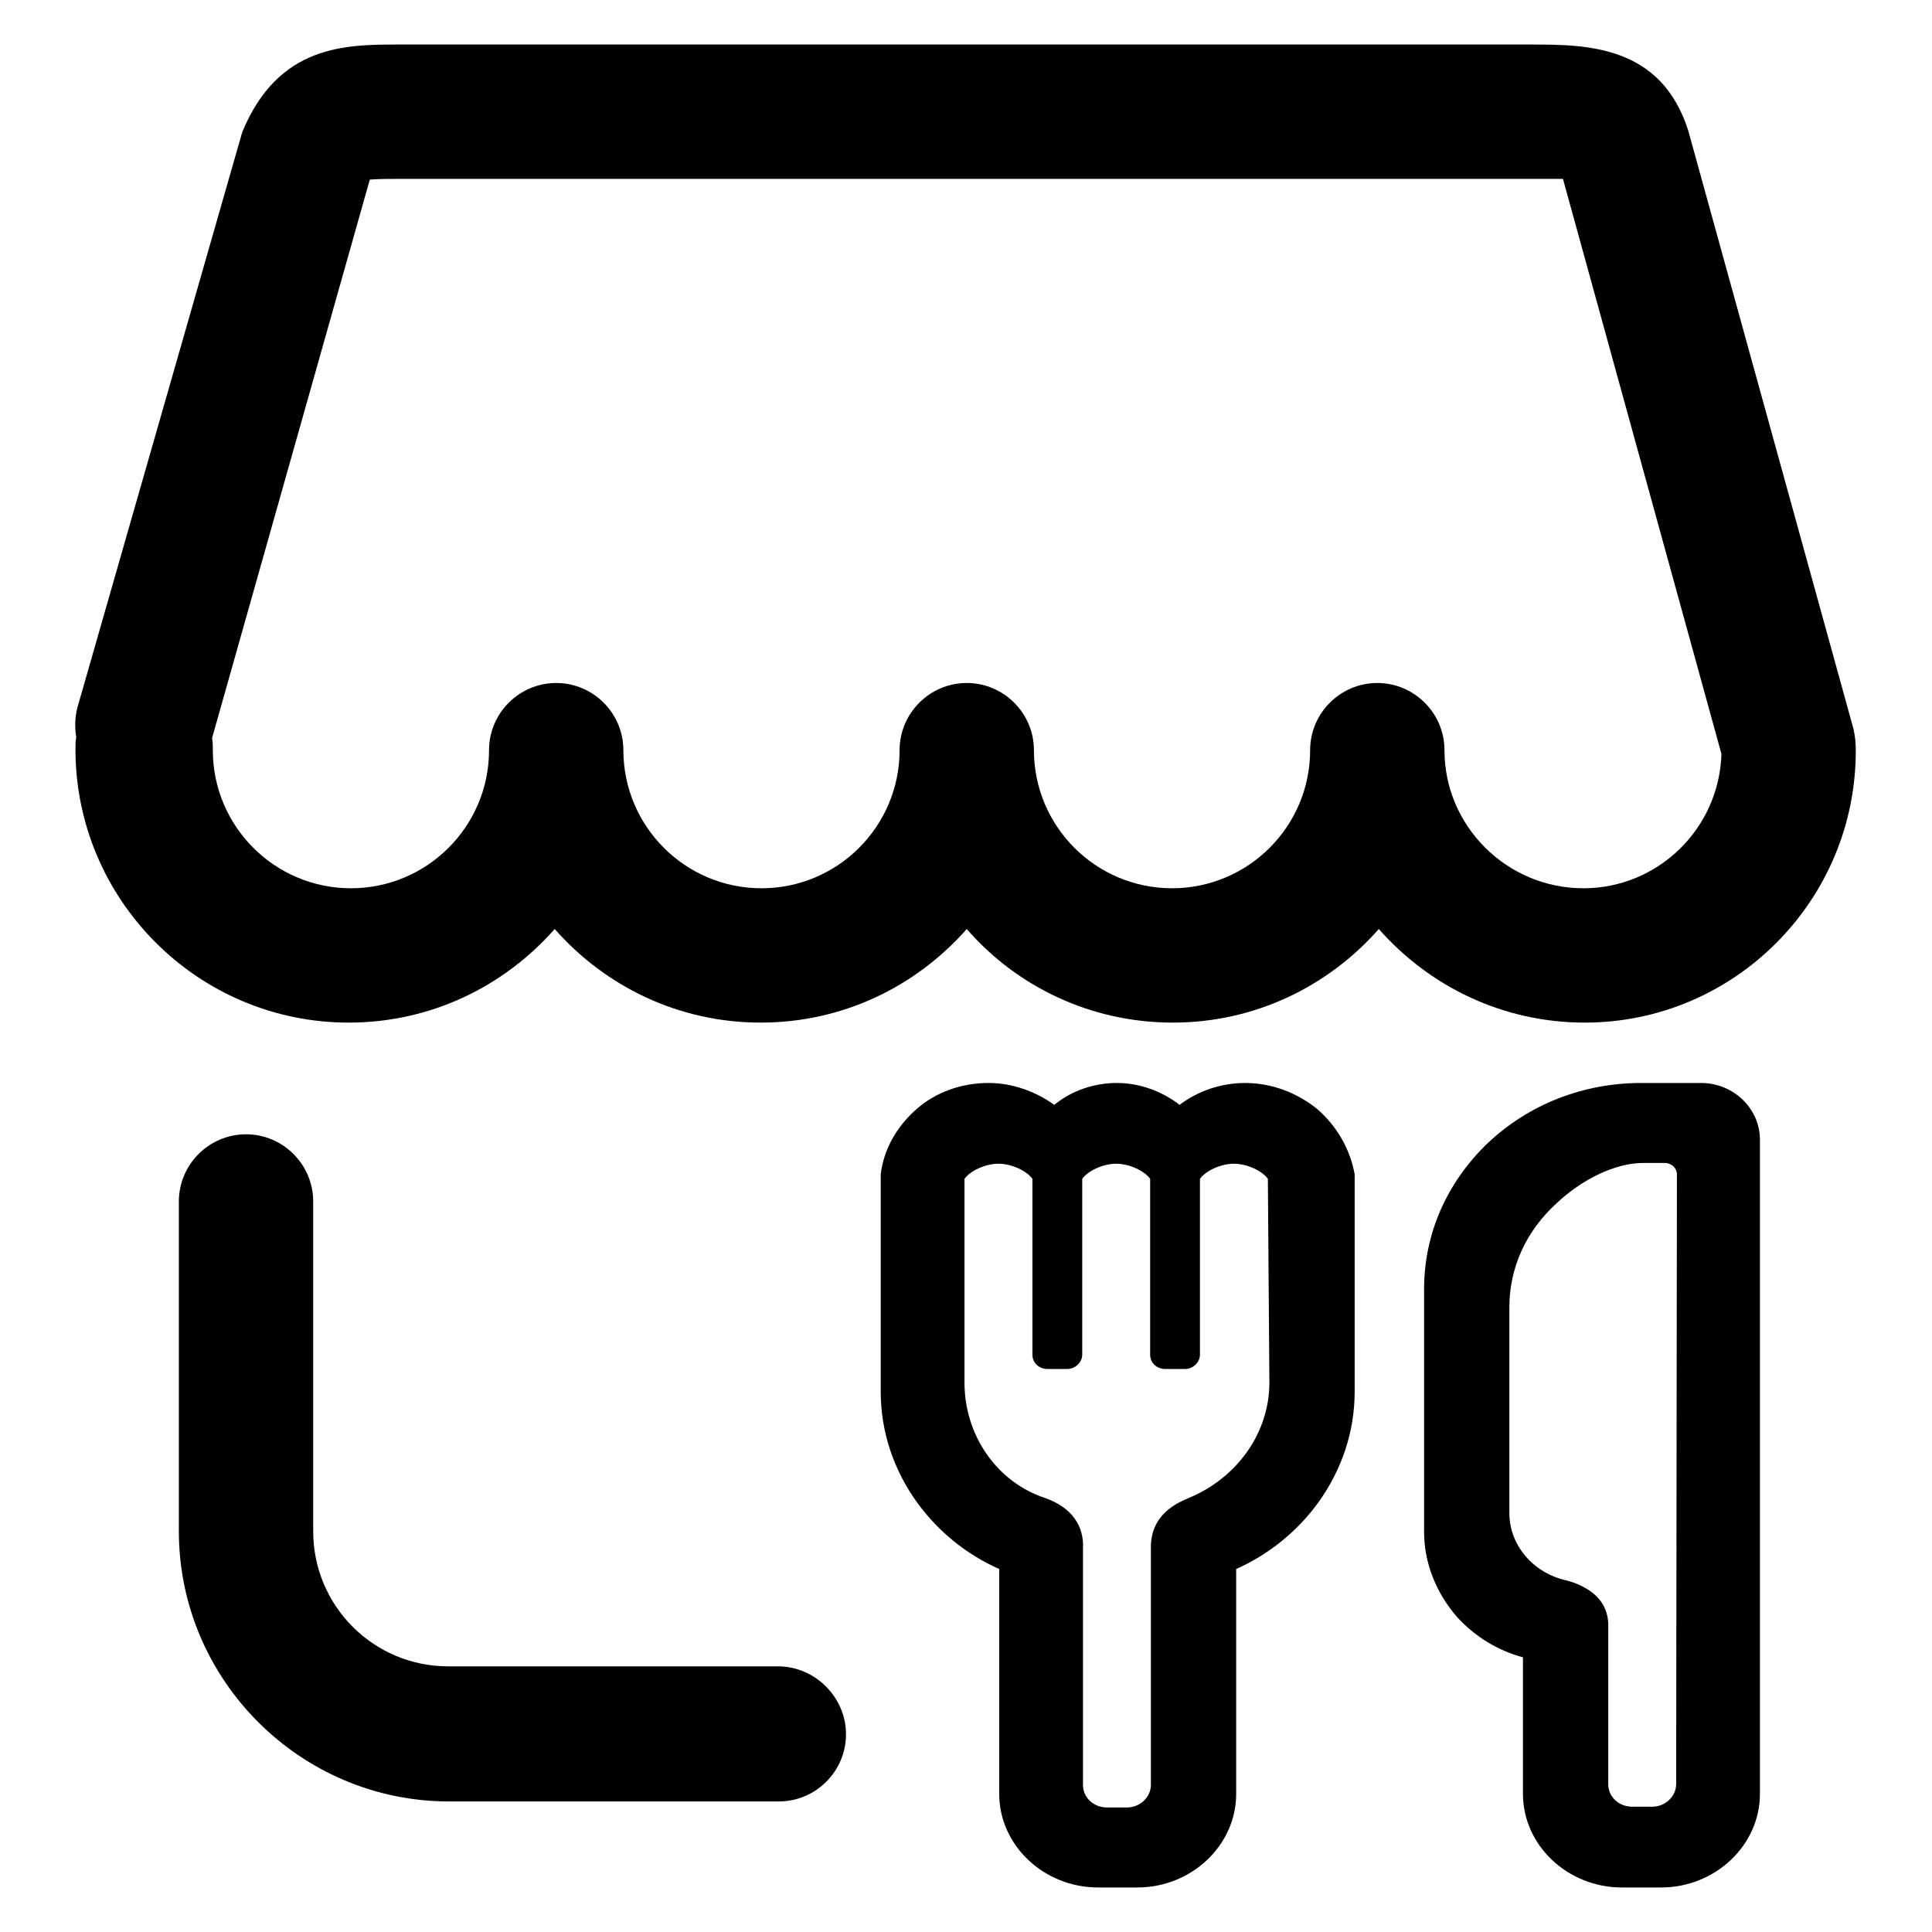
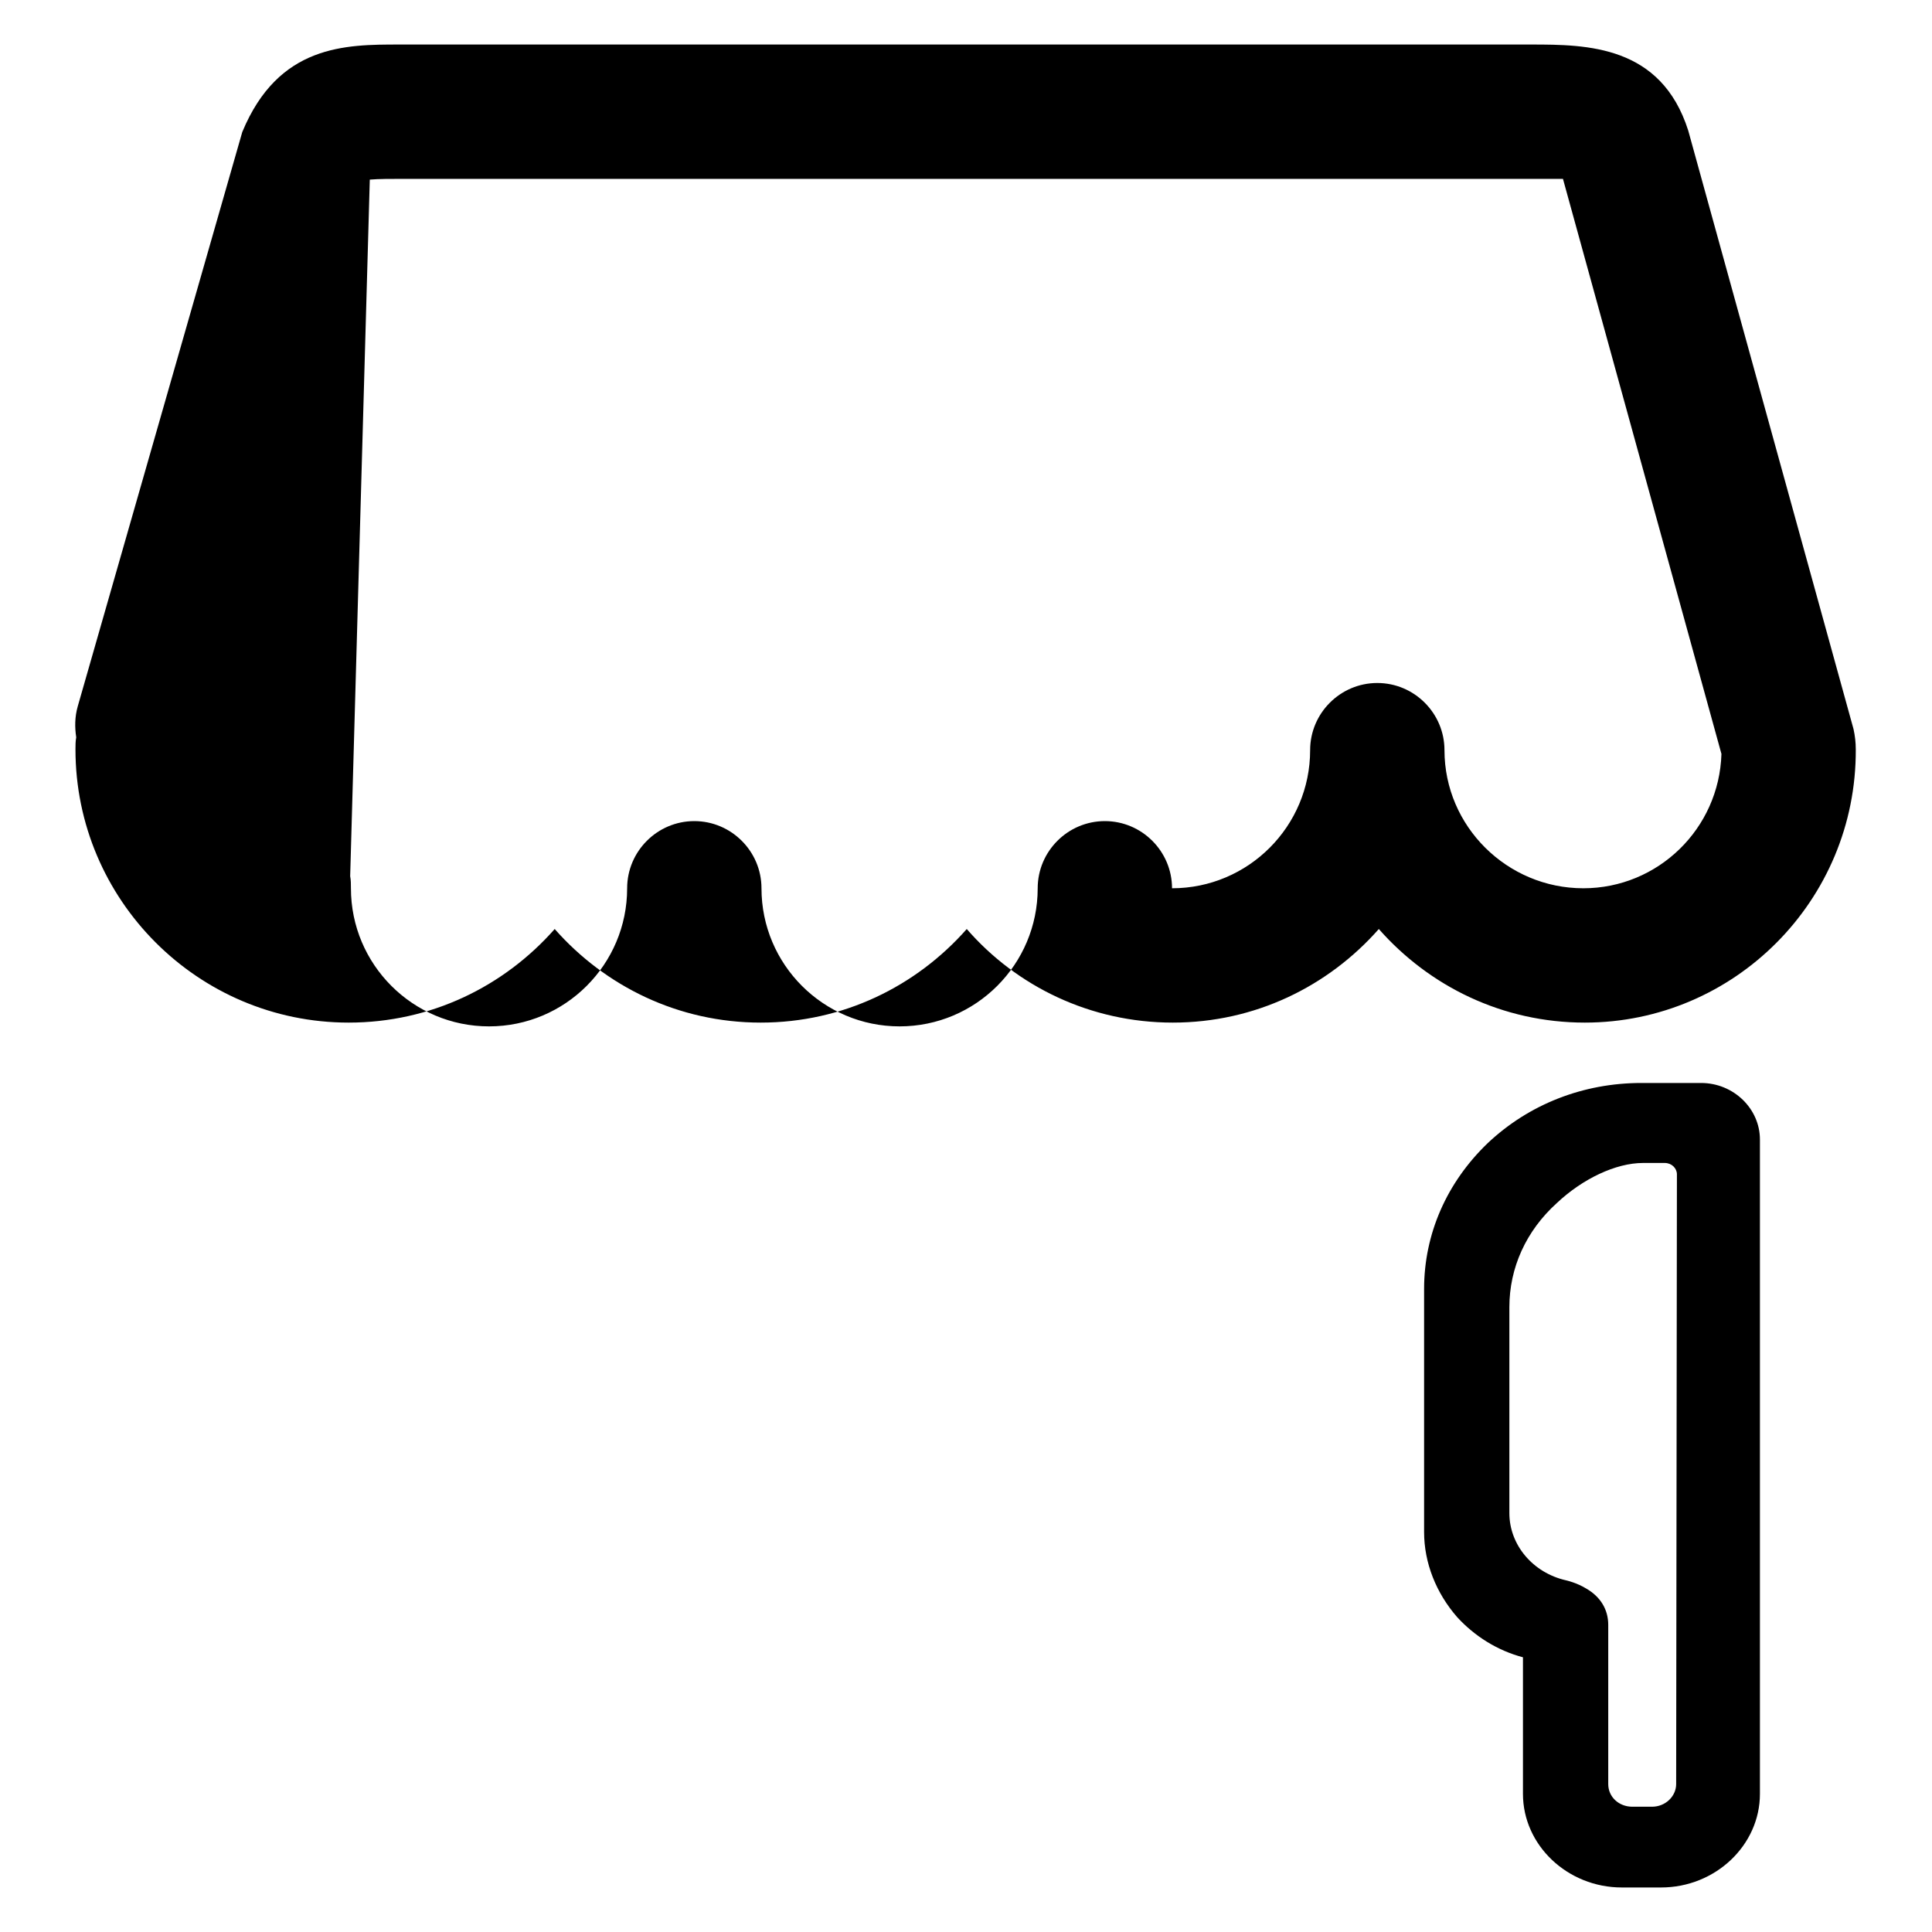
<svg xmlns="http://www.w3.org/2000/svg" version="1.1" x="0px" y="0px" viewBox="0 0 256 256" enable-background="new 0 0 256 256" xml:space="preserve">
  <g>
    <g>
-       <path fill="#000000" d="M245.9,99.3c0-0.9-0.1-1.8-0.3-2.7l-21.9-79.3C220.1,6,210.3,5.9,202.9,5.9h-0.1H53h-0.1c-7.1,0-16,0-20.8,11.6L10.3,93.6c-0.4,1.4-0.4,2.8-0.2,4.1c-0.1,0.5-0.1,1.1-0.1,1.6c0,19.9,16.2,36.2,36.2,36.2c10.9,0,20.6-4.8,27.3-12.4c6.7,7.6,16.4,12.4,27.3,12.4s20.6-4.8,27.3-12.4c6.6,7.6,16.4,12.4,27.3,12.4c10.9,0,20.6-4.8,27.3-12.4c6.7,7.6,16.4,12.4,27.3,12.4C229.8,135.5,246,119.3,245.9,99.3C245.9,99.4,245.9,99.3,245.9,99.3z M209.8,117.7c-10.1,0-18.4-8.2-18.4-18.3c0-4.9-4-8.9-8.9-8.9l0,0l0,0c-4.9,0-8.9,4-8.9,8.9c0,10.1-8.2,18.3-18.3,18.3c-10.1,0-18.3-8.2-18.3-18.3c0-4.9-4-8.9-8.9-8.9s-8.9,4-8.9,8.9c0,10.1-8.2,18.3-18.3,18.3s-18.3-8.2-18.3-18.3c0-4.9-4-8.9-8.9-8.9c-4.9,0-8.9,4-8.9,8.9c0,10.1-8.2,18.3-18.3,18.3c-10.1,0-18.3-8.2-18.3-18.3c0-0.5,0-1.1-0.1-1.6L49,23.8c1.1-0.1,2.9-0.1,4.3-0.1H203c1.1,0,2.9,0,4.1,0l21,76.2C227.8,109.8,219.7,117.7,209.8,117.7z" />
-       <path fill="#000000" d="M103.1,220.8H59.4c-9.9,0-17.9-8-17.9-17.9v-43.7c0-4.9-4-8.9-8.9-8.9c-4.9,0-8.9,4-8.9,8.9v43.7c0,19.7,16.1,35.8,35.8,35.8h43.7c4.9,0,8.9-4,8.9-8.9S108,220.8,103.1,220.8z" />
-       <path fill="#000000" d="M174.6,147c-2.7-2.2-6.1-3.5-9.6-3.5c-3.1,0-6.2,1-8.7,2.9c-2.3-1.8-5.3-2.9-8.3-2.9s-6,1-8.3,2.9c-2.5-1.8-5.6-2.9-8.7-2.9c-3.6,0-7,1.2-9.6,3.5s-4.3,5.3-4.7,8.6l0,0.2v28.6c0,5.3,1.7,10.4,4.9,14.8c2.8,3.8,6.5,6.8,10.8,8.7v29.8c0,6.8,5.9,12.4,13.1,12.4h5.2c7.2,0,13.1-5.6,13.1-12.4v-29.8c4.3-1.9,8.1-5,10.8-8.7c3.2-4.4,4.9-9.5,4.9-14.8v-28.5l0-0.3C178.9,152.3,177.2,149.3,174.6,147z M168.2,183.2c0,6.6-4.2,12.6-10.7,15.3c-1.4,0.6-5.1,2.1-5,6.7v31.3c0,1.6-1.4,3-3.2,3h-2.6c-1.8,0-3.2-1.3-3.2-3v-31.1c0,0,0,0,0-0.1c0.2-3.2-1.6-5.6-5-6.8c-6.4-2.1-10.7-8.3-10.7-15.3v-27c0.8-1.1,2.8-2,4.5-2c1.7,0,3.7,0.9,4.5,2v23.3c0,1.1,0.9,1.9,2,1.9h2.6c1.1,0,2-0.9,2-1.9v-23.3c0.8-1.1,2.8-2,4.5-2c1.7,0,3.7,0.9,4.5,2v23.3c0,1.1,0.9,1.9,2,1.9h2.6c1.1,0,2-0.9,2-1.9v-23.3c0.8-1.1,2.8-2,4.5-2c1.7,0,3.7,0.9,4.5,2L168.2,183.2L168.2,183.2z" />
+       <path fill="#000000" d="M245.9,99.3c0-0.9-0.1-1.8-0.3-2.7l-21.9-79.3C220.1,6,210.3,5.9,202.9,5.9h-0.1H53h-0.1c-7.1,0-16,0-20.8,11.6L10.3,93.6c-0.4,1.4-0.4,2.8-0.2,4.1c-0.1,0.5-0.1,1.1-0.1,1.6c0,19.9,16.2,36.2,36.2,36.2c10.9,0,20.6-4.8,27.3-12.4c6.7,7.6,16.4,12.4,27.3,12.4s20.6-4.8,27.3-12.4c6.6,7.6,16.4,12.4,27.3,12.4c10.9,0,20.6-4.8,27.3-12.4c6.7,7.6,16.4,12.4,27.3,12.4C229.8,135.5,246,119.3,245.9,99.3C245.9,99.4,245.9,99.3,245.9,99.3z M209.8,117.7c-10.1,0-18.4-8.2-18.4-18.3c0-4.9-4-8.9-8.9-8.9l0,0l0,0c-4.9,0-8.9,4-8.9,8.9c0,10.1-8.2,18.3-18.3,18.3c0-4.9-4-8.9-8.9-8.9s-8.9,4-8.9,8.9c0,10.1-8.2,18.3-18.3,18.3s-18.3-8.2-18.3-18.3c0-4.9-4-8.9-8.9-8.9c-4.9,0-8.9,4-8.9,8.9c0,10.1-8.2,18.3-18.3,18.3c-10.1,0-18.3-8.2-18.3-18.3c0-0.5,0-1.1-0.1-1.6L49,23.8c1.1-0.1,2.9-0.1,4.3-0.1H203c1.1,0,2.9,0,4.1,0l21,76.2C227.8,109.8,219.7,117.7,209.8,117.7z" />
      <path fill="#000000" d="M225.4,143.5h-7.9c-7.7,0-14.9,2.8-20.4,8c-5.4,5.2-8.4,12-8.4,19.3V203c0,4.1,1.6,8.1,4.4,11.3c2.3,2.5,5.3,4.4,8.7,5.3v18.1c0,6.8,5.9,12.4,13.1,12.4h5.2c7.2,0,13.1-5.6,13.1-12.4V151C233.2,146.9,229.7,143.5,225.4,143.5z M222.1,236.4c0,1.6-1.4,3-3.2,3h-2.6c-1.8,0-3.2-1.3-3.2-3v-21.1c0-2-1-3.7-2.9-4.8c-1.3-0.8-2.7-1.1-2.7-1.1c-4.4-1-7.5-4.7-7.5-8.9v-27.3c0-5.2,2.2-10.1,6.3-13.8c3.4-3.2,7.8-5.3,11.4-5.3h2.9c0.9,0,1.6,0.7,1.6,1.5L222.1,236.4L222.1,236.4z" />
    </g>
  </g>
</svg>